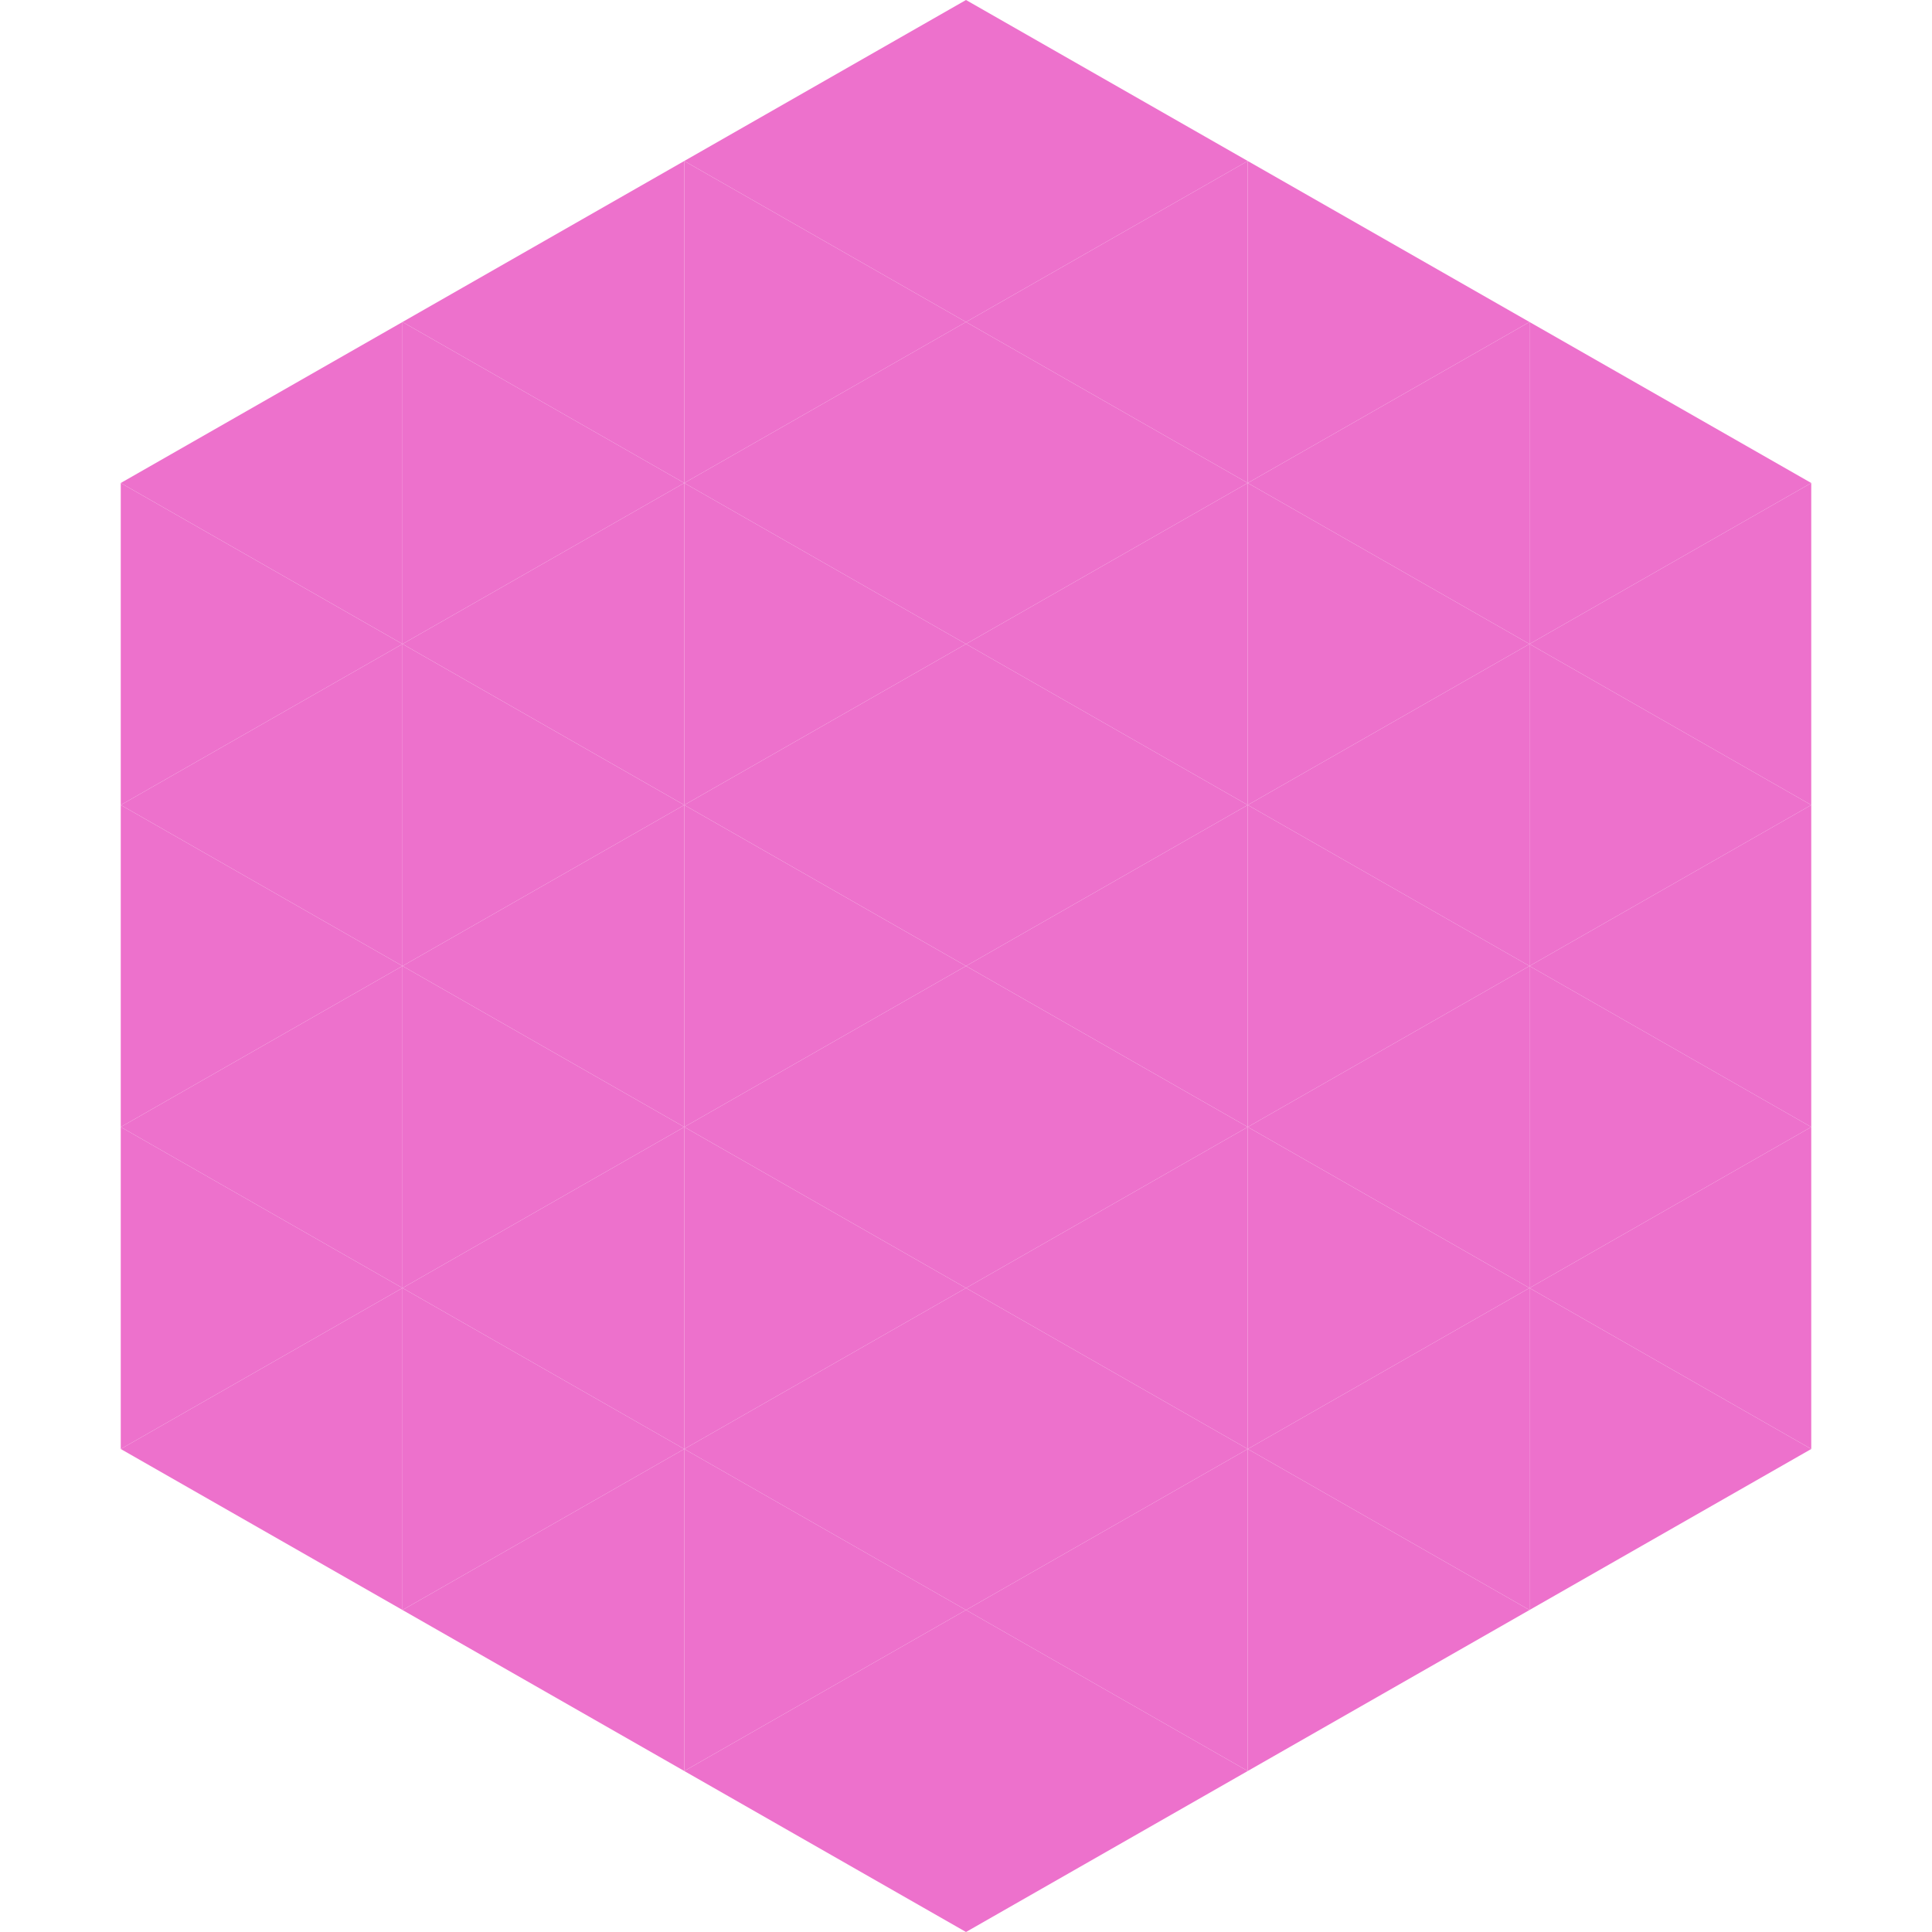
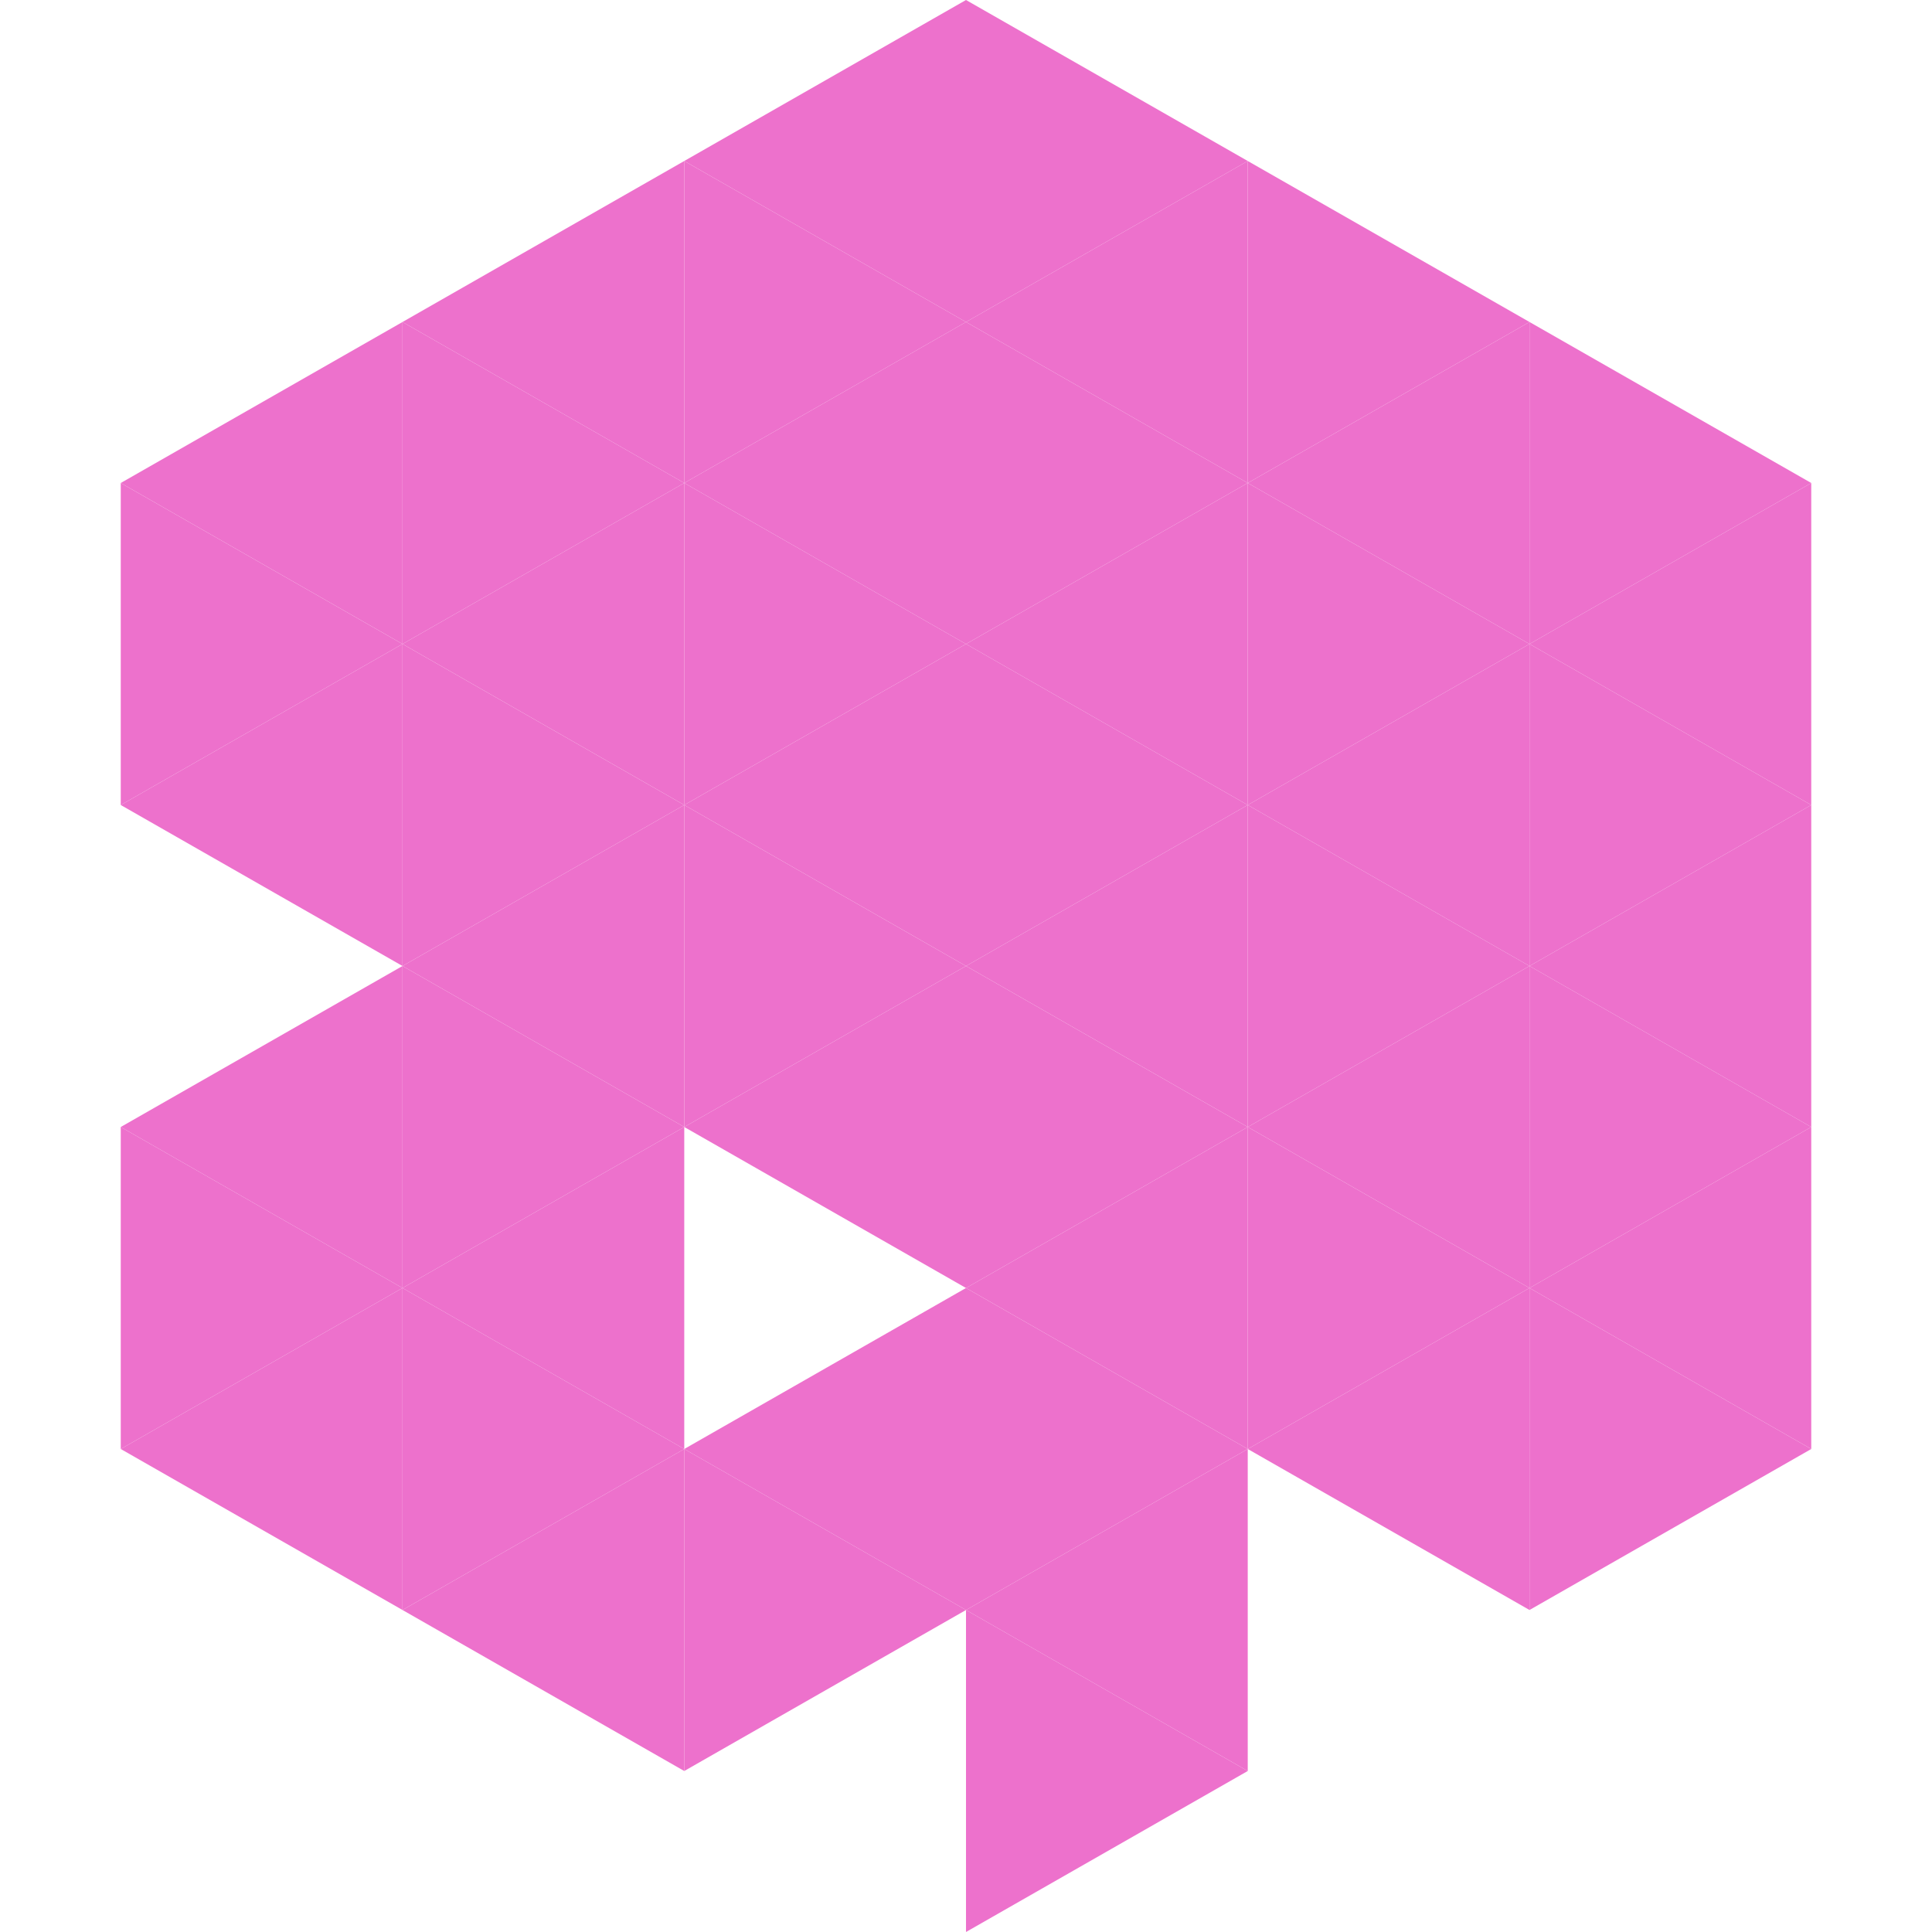
<svg xmlns="http://www.w3.org/2000/svg" width="240" height="240">
  <polygon points="50,40 15,60 50,80" style="fill:rgb(237,113,204)" />
  <polygon points="190,40 225,60 190,80" style="fill:rgb(237,113,204)" />
  <polygon points="15,60 50,80 15,100" style="fill:rgb(237,113,204)" />
  <polygon points="225,60 190,80 225,100" style="fill:rgb(237,113,204)" />
  <polygon points="50,80 15,100 50,120" style="fill:rgb(237,113,204)" />
  <polygon points="190,80 225,100 190,120" style="fill:rgb(237,113,204)" />
-   <polygon points="15,100 50,120 15,140" style="fill:rgb(237,113,204)" />
  <polygon points="225,100 190,120 225,140" style="fill:rgb(237,113,204)" />
  <polygon points="50,120 15,140 50,160" style="fill:rgb(237,113,204)" />
  <polygon points="190,120 225,140 190,160" style="fill:rgb(237,113,204)" />
  <polygon points="15,140 50,160 15,180" style="fill:rgb(237,113,204)" />
  <polygon points="225,140 190,160 225,180" style="fill:rgb(237,113,204)" />
  <polygon points="50,160 15,180 50,200" style="fill:rgb(237,113,204)" />
  <polygon points="190,160 225,180 190,200" style="fill:rgb(237,113,204)" />
  <polygon points="15,180 50,200 15,220" style="fill:rgb(255,255,255); fill-opacity:0" />
  <polygon points="225,180 190,200 225,220" style="fill:rgb(255,255,255); fill-opacity:0" />
  <polygon points="50,0 85,20 50,40" style="fill:rgb(255,255,255); fill-opacity:0" />
  <polygon points="190,0 155,20 190,40" style="fill:rgb(255,255,255); fill-opacity:0" />
  <polygon points="85,20 50,40 85,60" style="fill:rgb(237,113,204)" />
  <polygon points="155,20 190,40 155,60" style="fill:rgb(237,113,204)" />
  <polygon points="50,40 85,60 50,80" style="fill:rgb(237,113,204)" />
  <polygon points="190,40 155,60 190,80" style="fill:rgb(237,113,204)" />
  <polygon points="85,60 50,80 85,100" style="fill:rgb(237,113,204)" />
  <polygon points="155,60 190,80 155,100" style="fill:rgb(237,113,204)" />
  <polygon points="50,80 85,100 50,120" style="fill:rgb(237,113,204)" />
  <polygon points="190,80 155,100 190,120" style="fill:rgb(237,113,204)" />
  <polygon points="85,100 50,120 85,140" style="fill:rgb(237,113,204)" />
  <polygon points="155,100 190,120 155,140" style="fill:rgb(237,113,204)" />
  <polygon points="50,120 85,140 50,160" style="fill:rgb(237,113,204)" />
  <polygon points="190,120 155,140 190,160" style="fill:rgb(237,113,204)" />
  <polygon points="85,140 50,160 85,180" style="fill:rgb(237,113,204)" />
  <polygon points="155,140 190,160 155,180" style="fill:rgb(237,113,204)" />
  <polygon points="50,160 85,180 50,200" style="fill:rgb(237,113,204)" />
  <polygon points="190,160 155,180 190,200" style="fill:rgb(237,113,204)" />
  <polygon points="85,180 50,200 85,220" style="fill:rgb(237,113,204)" />
-   <polygon points="155,180 190,200 155,220" style="fill:rgb(237,113,204)" />
  <polygon points="120,0 85,20 120,40" style="fill:rgb(237,113,204)" />
  <polygon points="120,0 155,20 120,40" style="fill:rgb(237,113,204)" />
  <polygon points="85,20 120,40 85,60" style="fill:rgb(237,113,204)" />
  <polygon points="155,20 120,40 155,60" style="fill:rgb(237,113,204)" />
  <polygon points="120,40 85,60 120,80" style="fill:rgb(237,113,204)" />
  <polygon points="120,40 155,60 120,80" style="fill:rgb(237,113,204)" />
  <polygon points="85,60 120,80 85,100" style="fill:rgb(237,113,204)" />
  <polygon points="155,60 120,80 155,100" style="fill:rgb(237,113,204)" />
  <polygon points="120,80 85,100 120,120" style="fill:rgb(237,113,204)" />
  <polygon points="120,80 155,100 120,120" style="fill:rgb(237,113,204)" />
  <polygon points="85,100 120,120 85,140" style="fill:rgb(237,113,204)" />
  <polygon points="155,100 120,120 155,140" style="fill:rgb(237,113,204)" />
  <polygon points="120,120 85,140 120,160" style="fill:rgb(237,113,204)" />
  <polygon points="120,120 155,140 120,160" style="fill:rgb(237,113,204)" />
-   <polygon points="85,140 120,160 85,180" style="fill:rgb(237,113,204)" />
  <polygon points="155,140 120,160 155,180" style="fill:rgb(237,113,204)" />
  <polygon points="120,160 85,180 120,200" style="fill:rgb(237,113,204)" />
  <polygon points="120,160 155,180 120,200" style="fill:rgb(237,113,204)" />
  <polygon points="85,180 120,200 85,220" style="fill:rgb(237,113,204)" />
  <polygon points="155,180 120,200 155,220" style="fill:rgb(237,113,204)" />
-   <polygon points="120,200 85,220 120,240" style="fill:rgb(237,113,204)" />
  <polygon points="120,200 155,220 120,240" style="fill:rgb(237,113,204)" />
  <polygon points="85,220 120,240 85,260" style="fill:rgb(255,255,255); fill-opacity:0" />
  <polygon points="155,220 120,240 155,260" style="fill:rgb(255,255,255); fill-opacity:0" />
</svg>